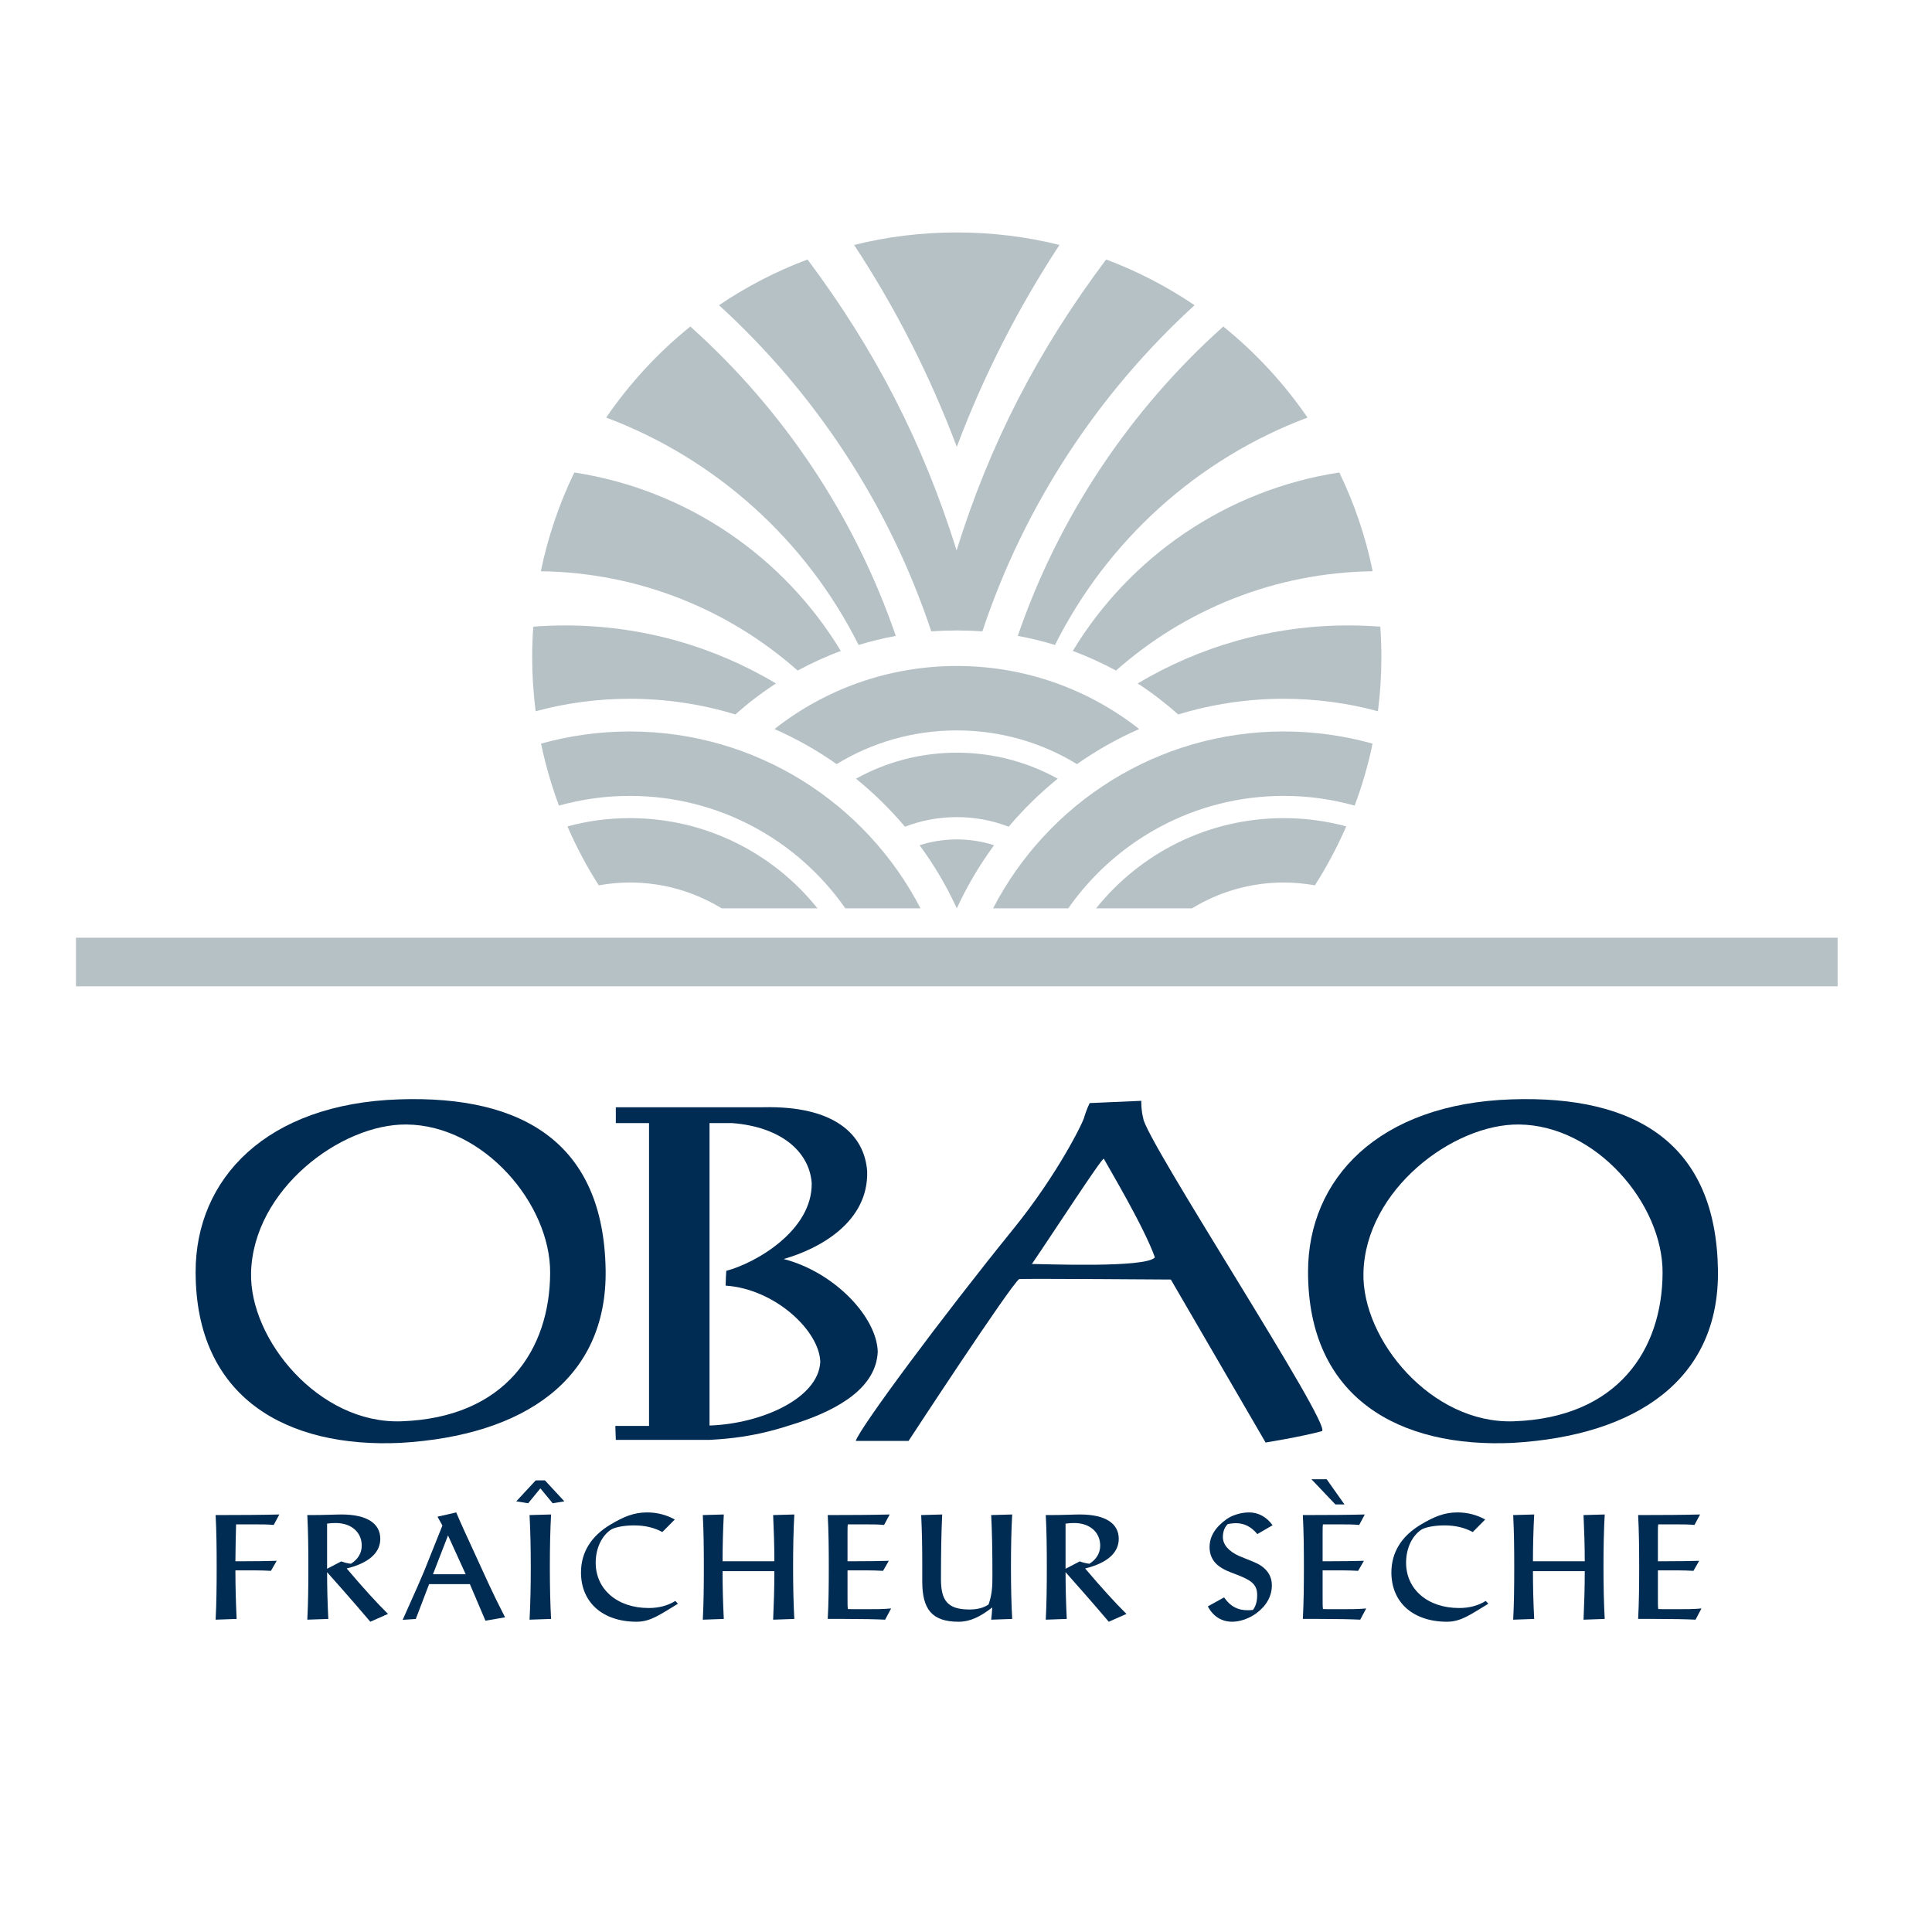
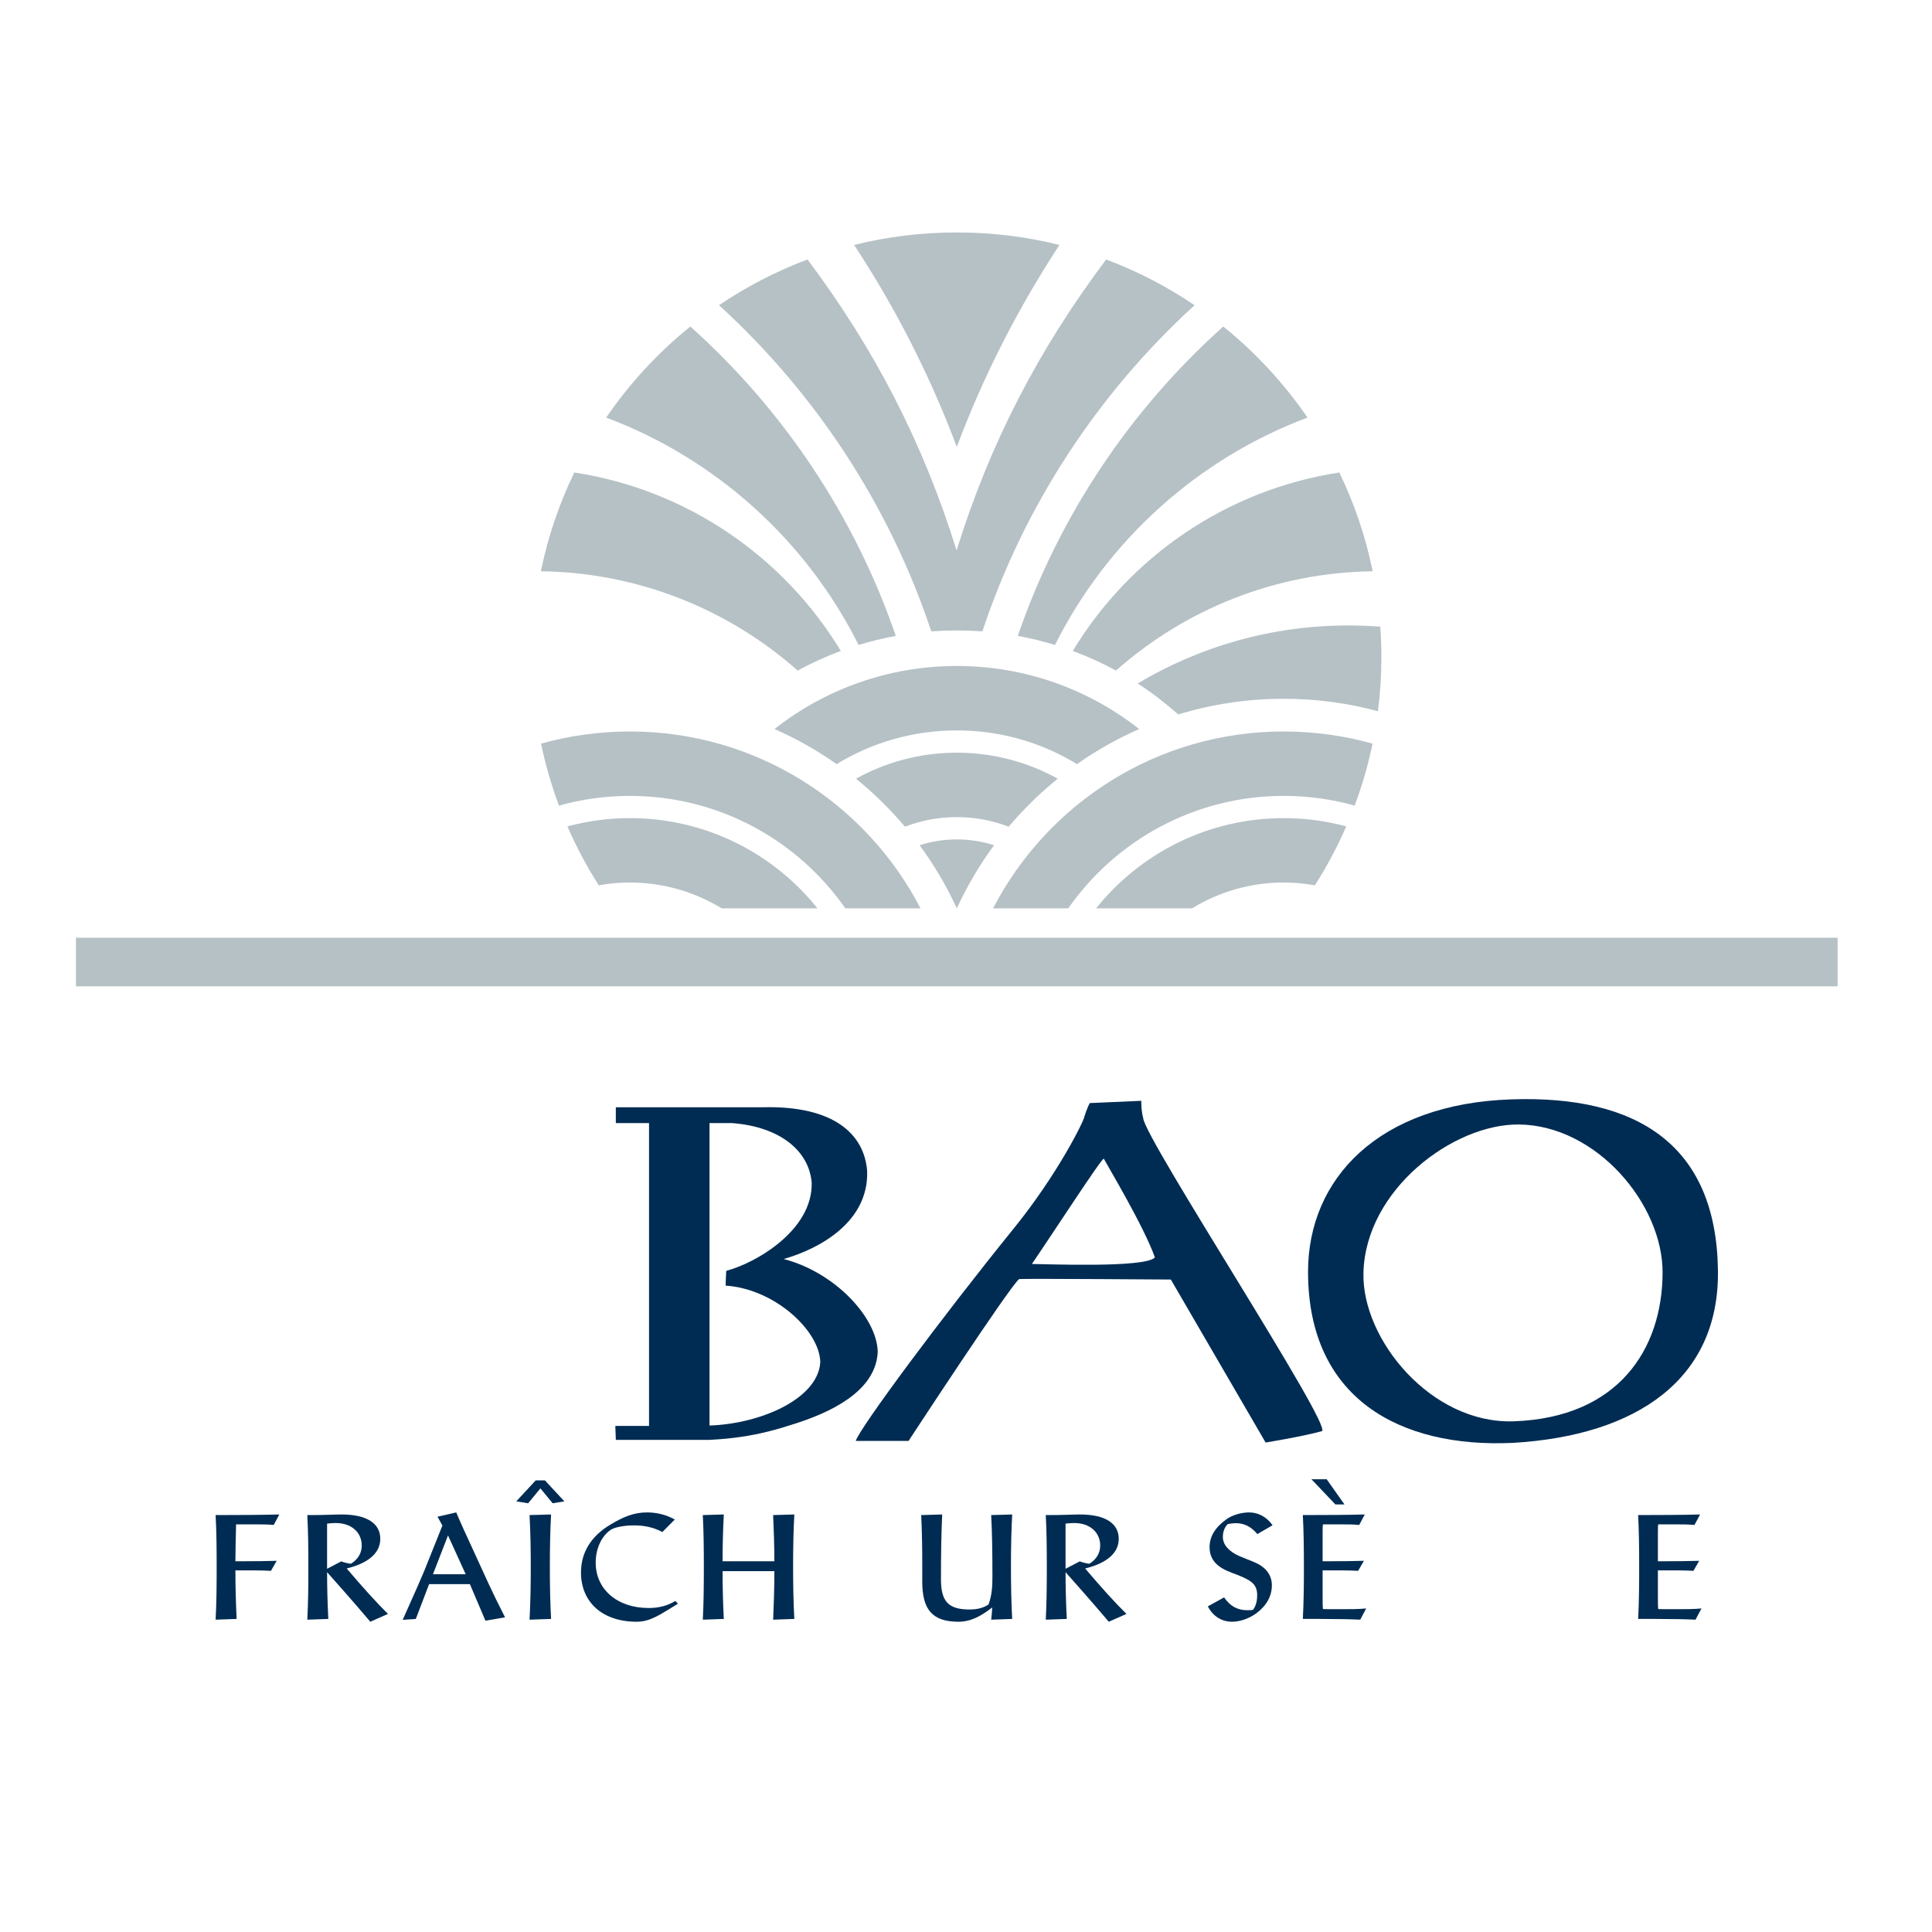
<svg xmlns="http://www.w3.org/2000/svg" version="1.1" id="Calque_1" width="636.093" height="636.091" viewBox="0 0 636.093 636.091" style="overflow:visible;enable-background:new 0 0 636.093 636.091;" xml:space="preserve">
  <polygon style="fill-rule:evenodd;clip-rule:evenodd;fill:#FFFFFF;" points="0,0 636.093,0 636.093,636.091 0,636.091 0,0 " />
  <g>
    <g>
      <path style="fill:#002C53;" d="M71.337,516.016c0-6.069-0.057-11.804-0.347-17.192c8.413,0,15.385-0.052,20.972-0.196    l-1.842,3.451c-1.902-0.196-4.149-0.196-6.684-0.196h-5.704c-0.116,3.353-0.173,7.386-0.229,12.145c0.919,0,1.843,0,2.707,0    c3.977,0,7.604-0.049,10.89-0.146l-1.901,3.304c-1.902-0.098-3.515-0.146-4.897-0.146h-6.798c0,5.585,0.171,10.93,0.403,15.979    l-6.916,0.245C71.28,527.873,71.337,522.091,71.337,516.016z" />
      <path style="fill:#002C53;" d="M107.691,516.506V501.64c0.979-0.149,1.958-0.196,2.883-0.196c5.01,0,8.525,2.964,8.525,7.435    c0,2.476-1.269,4.566-3.573,5.975c-1.094-0.146-2.131-0.391-3.169-0.779L107.691,516.506z M108.096,533.019    c-0.288-5.686-0.404-10.832-0.404-15.398c8.296,9.328,12.964,14.816,14.231,16.322l5.819-2.575    c-3.859-3.789-8.354-8.791-13.597-14.961c7.317-1.799,11.061-5.198,11.061-9.764c0-5.052-4.377-8.016-12.79-8.016    c-2.132,0-5.416,0.196-9.852,0.196c-0.46,0-0.922,0-1.385,0c0.291,5.389,0.347,11.123,0.347,17.192    c0,6.075-0.056,11.856-0.347,17.248L108.096,533.019z" />
      <path style="fill:#002C53;" d="M142.549,518.303l4.955-12.779l5.818,12.779H142.549z M132.582,533.312l4.321-0.293l4.377-11.462    h13.424l5.127,12.045l6.454-1.116c-2.19-4.277-3.976-7.92-5.358-10.929l-5.704-12.438c-1.729-3.739-3.458-7.479-5.013-11.17    l-6.165,1.408l1.615,2.912l-6.051,15.105C138.976,518.932,136.671,524.228,132.582,533.312z" />
      <path style="fill:#002C53;" d="M179.422,487.406h-3.053l-6.396,6.901l3.918,0.63l4.031-4.908l4.035,4.908l3.859-0.63    L179.422,487.406z M181.438,498.627l-7.087,0.196c0.29,5.389,0.403,11.123,0.403,17.192c0,6.075-0.114,11.856-0.403,17.248    l7.087-0.245c-0.288-5.246-0.404-10.978-0.404-17.196S181.15,503.875,181.438,498.627z" />
      <path style="fill:#002C53;" d="M223.207,528.016c-5.704,3.45-8.986,5.927-13.595,5.927c-11.235,0-18.324-6.412-18.324-16.225    c0-6.606,3.343-11.996,9.738-15.788c4.207-2.524,7.662-3.98,11.983-3.98c3.285,0,6.338,0.774,9.161,2.329l-4.092,4.129    c-2.821-1.504-5.818-2.186-9.333-2.186c-3.86,0-6.681,0.777-7.663,1.456c-2.939,1.995-4.955,6.025-4.955,10.833    c0,8.742,7.087,14.913,17.457,14.913c3.342,0,6.281-0.779,8.757-2.33L223.207,528.016z" />
      <path style="fill:#002C53;" d="M231.734,516.016c0-6.069-0.055-11.804-0.342-17.192l6.912-0.196    c-0.288,5.685-0.403,10.833-0.403,15.399h17.053c0-4.955-0.173-10.055-0.404-15.203l6.973-0.196    c-0.29,5.247-0.405,10.977-0.405,17.195s0.115,11.95,0.405,17.196l-6.973,0.245c0.23-5.104,0.404-10.446,0.404-15.985h-17.053    c0,4.86,0.115,10.107,0.403,15.74l-6.912,0.245C231.679,527.873,231.734,522.091,231.734,516.016z" />
-       <path style="fill:#002C53;" d="M272.872,516.016c0-6.069-0.056-11.804-0.347-17.192c8.125,0,14.868-0.052,20.396-0.196    l-1.846,3.451c-1.901-0.196-4.147-0.196-6.681-0.196h-5.243c-0.114,0.533-0.114,1.555-0.114,2.965c0,0.969,0,2.085,0,3.446v5.733    c0.92,0,1.844,0,2.708,0c3.977,0,7.604-0.049,10.888-0.146l-1.902,3.304c-1.901-0.098-3.513-0.146-4.894-0.146h-6.799v5.292    c0,1.459,0,2.72,0,3.791c0,1.65,0,2.864,0.114,3.644c1.152,0.048,2.189,0.048,3.168,0.048c1.038,0,1.959,0,2.767,0    c3.054,0,5.875,0,8.296-0.244l-1.958,3.694c-3.054-0.148-7.549-0.245-13.541-0.245h-5.359    C272.815,527.773,272.872,522.091,272.872,516.016z" />
      <path style="fill:#002C53;" d="M310.208,498.627c-0.291,5.975-0.404,13.067-0.404,21.276c0,6.945,2.075,10.007,9.33,10.007    c2.595,0,4.611-0.486,6.341-1.653c1.208-3.35,1.268-6.362,1.268-9.325c0-0.245,0-0.533,0-0.778c0-7.525-0.118-13.988-0.404-19.33    l6.912-0.196c-0.288,5.247-0.404,10.977-0.404,17.195s0.116,11.95,0.404,17.196l-6.912,0.245c0.171-1.411,0.286-2.72,0.345-4.031    c-3.976,3.104-7.315,4.71-11.061,4.71c-8.872,0-11.981-4.177-11.981-13.309c0-1.848,0-3.889,0-6.123    c0-4.471-0.061-9.713-0.349-15.688L310.208,498.627z" />
      <path style="fill:#002C53;" d="M350.824,516.506V501.64c0.979-0.149,1.956-0.196,2.88-0.196c5.014,0,8.526,2.964,8.526,7.435    c0,2.476-1.267,4.566-3.572,5.975c-1.092-0.146-2.13-0.391-3.167-0.779L350.824,516.506z M351.225,533.019    c-0.286-5.686-0.4-10.832-0.4-15.398c8.293,9.328,12.963,14.816,14.23,16.322l5.819-2.575c-3.862-3.789-8.354-8.791-13.599-14.961    c7.317-1.799,11.063-5.198,11.063-9.764c0-5.052-4.381-8.016-12.793-8.016c-2.13,0-5.414,0.196-9.851,0.196    c-0.459,0-0.924,0-1.383,0c0.288,5.389,0.346,11.123,0.346,17.192c0,6.075-0.058,11.856-0.346,17.248L351.225,533.019z" />
      <path style="fill:#002C53;" d="M403.021,525.926c2.021,2.915,4.38,4.229,7.779,4.229c0.578,0,1.151-0.048,1.729-0.103    c0.979-1.306,1.383-2.91,1.383-4.9c0-3.644-2.134-4.908-6.57-6.657c-2.13-0.826-4.492-1.553-6.451-3.206    c-1.787-1.505-2.652-3.546-2.652-5.878c0-3.547,1.848-6.56,5.649-9.279c1.786-1.262,4.722-2.183,7.375-2.183    c2.995,0,5.759,1.456,7.72,4.225l-5.016,2.912c-2.016-2.426-4.262-3.596-7.145-3.596c-0.748,0-1.61,0.101-2.59,0.295    c-1.039,1.02-1.612,2.479-1.612,4.276c0,2.477,1.901,4.711,5.414,6.262c3.053,1.312,5.645,2.091,7.262,3.259    c2.304,1.603,3.457,3.788,3.457,6.312c0,3.595-1.731,6.75-5.074,9.229c-2.416,1.8-5.471,2.818-8.005,2.818    c-3.402,0-6.281-1.749-8.008-5.052L403.021,525.926z" />
      <path style="fill:#002C53;" d="M436.787,487.02l5.874,8.305h-2.995l-7.895-8.305H436.787z M429.296,516.016    c0-6.069-0.06-11.804-0.349-17.192c8.124,0,14.865-0.052,20.398-0.196l-1.846,3.451c-1.9-0.196-4.146-0.196-6.682-0.196h-5.244    c-0.114,0.533-0.114,1.555-0.114,2.965c0,0.969,0,2.085,0,3.446v5.733c0.923,0,1.841,0,2.707,0c3.975,0,7.605-0.049,10.891-0.146    l-1.902,3.304c-1.901-0.098-3.518-0.146-4.9-0.146h-6.795v5.292c0,1.459,0,2.72,0,3.791c0,1.65,0,2.864,0.114,3.644    c1.152,0.048,2.191,0.048,3.168,0.048c1.038,0,1.962,0,2.766,0c3.055,0,5.879,0,8.297-0.244l-1.959,3.694    c-3.055-0.148-7.546-0.245-13.538-0.245h-5.36C429.236,527.773,429.296,522.091,429.296,516.016z" />
-       <path style="fill:#002C53;" d="M490.021,528.016c-5.704,3.45-8.987,5.927-13.599,5.927c-11.231,0-18.318-6.412-18.318-16.225    c0-6.606,3.338-11.996,9.734-15.788c4.208-2.524,7.662-3.98,11.982-3.98c3.288,0,6.342,0.774,9.163,2.329l-4.088,4.129    c-2.825-1.504-5.823-2.186-9.337-2.186c-3.861,0-6.682,0.777-7.663,1.456c-2.936,1.995-4.955,6.025-4.955,10.833    c0,8.742,7.089,14.913,17.459,14.913c3.343,0,6.277-0.779,8.758-2.33L490.021,528.016z" />
-       <path style="fill:#002C53;" d="M498.547,516.016c0-6.069-0.06-11.804-0.344-17.192l6.913-0.196    c-0.291,5.685-0.405,10.833-0.405,15.399h17.056c0-4.955-0.175-10.055-0.404-15.203l6.971-0.196    c-0.286,5.247-0.404,10.977-0.404,17.195s0.118,11.95,0.404,17.196l-6.971,0.245c0.229-5.104,0.404-10.446,0.404-15.985h-17.056    c0,4.86,0.114,10.107,0.405,15.74l-6.913,0.245C498.487,527.873,498.547,522.091,498.547,516.016z" />
      <path style="fill:#002C53;" d="M539.685,516.016c0-6.069-0.06-11.804-0.344-17.192c8.123,0,14.859-0.052,20.394-0.196    l-1.846,3.451c-1.901-0.196-4.147-0.196-6.681-0.196h-5.246c-0.114,0.533-0.114,1.555-0.114,2.965c0,0.969,0,2.085,0,3.446v5.733    c0.923,0,1.845,0,2.71,0c3.976,0,7.604-0.049,10.888-0.146l-1.9,3.304c-1.902-0.098-3.515-0.146-4.897-0.146h-6.8v5.292    c0,1.459,0,2.72,0,3.791c0,1.65,0,2.864,0.114,3.644c1.154,0.048,2.192,0.048,3.171,0.048c1.037,0,1.959,0,2.767,0    c3.055,0,5.875,0,8.294-0.244l-1.956,3.694c-3.054-0.148-7.55-0.245-13.542-0.245h-5.354    C539.625,527.773,539.685,522.091,539.685,516.016z" />
    </g>
    <g>
      <path style="fill:#002C53;" d="M497.695,361.953c-43.88,1.434-67.034,26.196-67.034,56.78c0,41.604,30.099,58.082,67.486,56.316    c40.695-2.394,68.061-20.932,67.469-56.983C564.979,376.787,538.896,360.567,497.695,361.953L497.695,361.953z M498.429,467.949    c-27.188,0.972-50.091-26.951-49.528-48.897c0.683-27.381,29.604-49.062,51.188-48.823c25.473,0.252,47.404,26.217,47.302,48.823    C547.294,444.267,532.767,466.741,498.429,467.949L498.429,467.949z" />
-       <path style="fill:#002C53;" d="M131.457,361.953c-43.865,1.434-67.051,26.196-67.051,56.78c0,41.604,30.116,58.082,67.503,56.316    c40.694-2.394,68.036-20.932,67.487-56.983C198.729,376.787,172.667,360.567,131.457,361.953L131.457,361.953z M132.183,467.949    c-27.179,0.972-50.068-26.951-49.521-48.897c0.667-27.381,29.575-49.062,51.188-48.823c25.467,0.252,47.393,26.217,47.282,48.823    C181.044,444.267,166.524,466.741,132.183,467.949L132.183,467.949z" />
      <path style="fill:#002C53;" d="M258.018,414.516c11.911-3.381,28.032-12.261,27.485-28.953    c-0.912-11.956-10.688-21.561-34.237-21.013h-48.513v5.211h10.934v99.715h-11.096l0.162,4.588h10.934h19.917h0.133l0.34-0.029    c14.631-0.734,23.557-4.048,28.471-5.559c14.252-4.678,25.927-11.941,26.439-23.416    C288.705,433.705,274.88,418.904,258.018,414.516L258.018,414.516z M233.604,469.342v-99.581h7.389    c16.15,1.237,25.483,9.404,26.254,19.738c0.259,15.669-18.493,26.37-28.129,28.914c0,0-0.222,3.528-0.222,4.863    c16.299,1.104,30.893,14.884,31.175,25.112C269.493,460.417,250.614,468.779,233.604,469.342L233.604,469.342z" />
      <path style="fill:#002C53;" d="M376.388,368.136c-0.71-2.637-0.63-5.702-0.63-5.702l-16.995,0.744c0,0-0.949,1.875-1.742,4.448    c0,1.097-8.613,18.841-23.562,37.217c-23.496,29.018-50.372,65.247-51.706,69.555h17.39c0,0,33.642-51.426,36.421-53.279    c2.609-0.191,49.921,0.155,49.921,0.155l31.205,53.665c0,0,11.592-1.867,18.508-3.736    C439.229,470.12,376.887,374.949,376.388,368.136L376.388,368.136z M339.742,416.153c7.25-10.614,22.933-34.837,23.674-34.666    c1.5,2.802,13.217,22.347,16.825,32.502C377.257,417.539,343.828,416.153,339.742,416.153L339.742,416.153z" />
    </g>
  </g>
  <g>
    <g>
      <g>
        <g>
          <g>
            <g>
              <path style="fill:#B6C1C6;" d="M348.82,80.647c-10.808-2.705-22.141-4.113-33.806-4.113c-11.66,0-22.948,1.408-33.807,4.113        c13.624,20.702,24.972,42.953,33.807,66.479C323.847,123.6,335.247,101.349,348.82,80.647z" />
              <path style="fill:#B6C1C6;" d="M335.092,209.367c4.172,0.747,8.271,1.756,12.251,2.985        c17.19-34.318,46.898-61.268,83.145-74.869c-7.746-11.28-17.108-21.414-27.737-29.981        C372.233,134.837,348.687,169.786,335.092,209.367z" />
              <path style="fill:#B6C1C6;" d="M353.208,214.31c4.905,1.83,9.663,3.994,14.23,6.463        c22.569-19.968,52.121-32.251,84.507-32.695c-2.32-11.407-6.05-22.295-10.987-32.517        C403.734,161.261,371.924,183.387,353.208,214.31z" />
              <path style="fill:#B6C1C6;" d="M374.576,225.02c4.713,3.062,9.161,6.5,13.349,10.206c11.008-3.357,22.667-5.159,34.749-5.159        c10.718,0,21.139,1.425,30.997,4.107c0.749-5.841,1.142-11.808,1.142-17.856c0-3.351-0.125-6.686-0.371-9.999        c-3.438-0.251-6.951-0.399-10.48-0.399C418.604,205.919,394.878,212.902,374.576,225.02z" />
            </g>
            <g>
              <path style="fill:#B6C1C6;" d="M294.934,209.367c-4.134,0.747-8.234,1.756-12.251,2.985        c-17.167-34.318-46.875-61.268-83.106-74.869c7.731-11.28,17.07-21.414,27.707-29.981        C257.8,134.837,281.341,169.786,294.934,209.367z" />
              <path style="fill:#B6C1C6;" d="M276.828,214.31c-4.908,1.83-9.653,3.994-14.203,6.463        c-22.584-19.968-52.129-32.251-84.558-32.695c2.35-11.407,6.072-22.295,11.021-32.517        C226.297,161.261,258.104,183.387,276.828,214.31z" />
-               <path style="fill:#B6C1C6;" d="M255.495,225.02c-4.737,3.062-9.205,6.5-13.394,10.206        c-10.985-3.357-22.623-5.159-34.726-5.159c-10.741,0-21.124,1.425-31.02,4.107c-0.741-5.841-1.143-11.808-1.143-17.856        c0-3.351,0.134-6.686,0.371-9.999c3.469-0.251,6.976-0.399,10.502-0.399C211.437,205.919,235.2,212.902,255.495,225.02z" />
              <path style="fill:#B6C1C6;" d="M364.185,85.428c-22.422,29.899-38.23,60.453-49.238,95.778        c-10.999-35.259-26.764-65.99-49.083-95.778c-10.347,3.883-20.124,8.954-29.135,15.061        c31.679,28.922,56.019,65.745,69.888,107.379c2.683-0.191,5.359-0.288,8.093-0.288c0.104,0,0.223-0.029,0.328-0.037        c0.111,0.008,0.2,0.037,0.31,0.037c2.711,0,5.41,0.097,8.085,0.288c13.861-41.634,38.196-78.457,69.866-107.379        C384.294,94.382,374.532,89.311,364.185,85.428z" />
            </g>
            <g>
              <path style="fill:#B6C1C6;" d="M302.762,278.283c4.759,6.457,8.88,13.416,12.252,20.784        c3.402-7.368,7.522-14.327,12.28-20.784c-3.883-1.237-7.982-1.911-12.28-1.911        C310.744,276.372,306.646,277.045,302.762,278.283L302.762,278.283z" />
              <path style="fill:#B6C1C6;" d="M315.014,269.026c-6.004,0-11.762,1.111-17.056,3.164c-4.87-5.759-10.28-11.059-16.128-15.816        c9.812-5.441,21.153-8.561,33.184-8.561c12.057,0,23.369,3.119,33.236,8.561c-5.879,4.758-11.289,10.058-16.158,15.816        C326.791,270.137,321.046,269.026,315.014,269.026z" />
              <path style="fill:#B6C1C6;" d="M315.014,240.481c-14.514,0-28.04,4.056-39.566,11.098c-6.374-4.501-13.215-8.37-20.457-11.549        c16.505-13.002,37.379-20.762,60.023-20.762c22.665,0,43.515,7.76,60.051,20.762c-7.241,3.179-14.099,7.048-20.479,11.549        C343.075,244.537,329.512,240.481,315.014,240.481z" />
            </g>
            <g>
              <path style="fill:#B6C1C6;" d="M422.674,262.043c8.093,0,15.897,1.112,23.325,3.194c2.483-6.574,4.455-13.379,5.9-20.405        c-9.295-2.602-19.095-4.002-29.226-4.002c-41.657,0-77.782,23.637-95.713,58.236h24.75        C367.372,276.689,393.299,262.043,422.674,262.043z" />
              <path style="fill:#B6C1C6;" d="M422.674,290.558c3.49,0,6.906,0.333,10.242,0.927c3.922-6.152,7.384-12.646,10.325-19.405        c-6.559-1.772-13.458-2.721-20.567-2.721c-25.008,0-47.282,11.6-61.804,29.708h31.576        C401.26,293.694,411.586,290.558,422.674,290.558z" />
              <path style="fill:#B6C1C6;" d="M207.375,240.831c-10.134,0-19.924,1.4-29.24,4.002c1.466,7.026,3.447,13.831,5.898,20.405        c7.427-2.082,15.255-3.194,23.342-3.194c29.374,0,55.316,14.646,70.941,37.023h24.75        C285.158,264.467,249.032,240.831,207.375,240.831z" />
              <path style="fill:#B6C1C6;" d="M207.375,269.359c-7.095,0-14.001,0.949-20.554,2.721c2.928,6.759,6.389,13.253,10.317,19.405        c3.328-0.594,6.736-0.927,10.236-0.927c11.074,0,21.421,3.136,30.211,8.509h31.569        C254.665,280.959,232.375,269.359,207.375,269.359z" />
            </g>
          </g>
        </g>
      </g>
    </g>
    <rect x="25.008" y="308.734" style="fill:#B6C1C6;" width="580.006" height="16.01" />
  </g>
</svg>